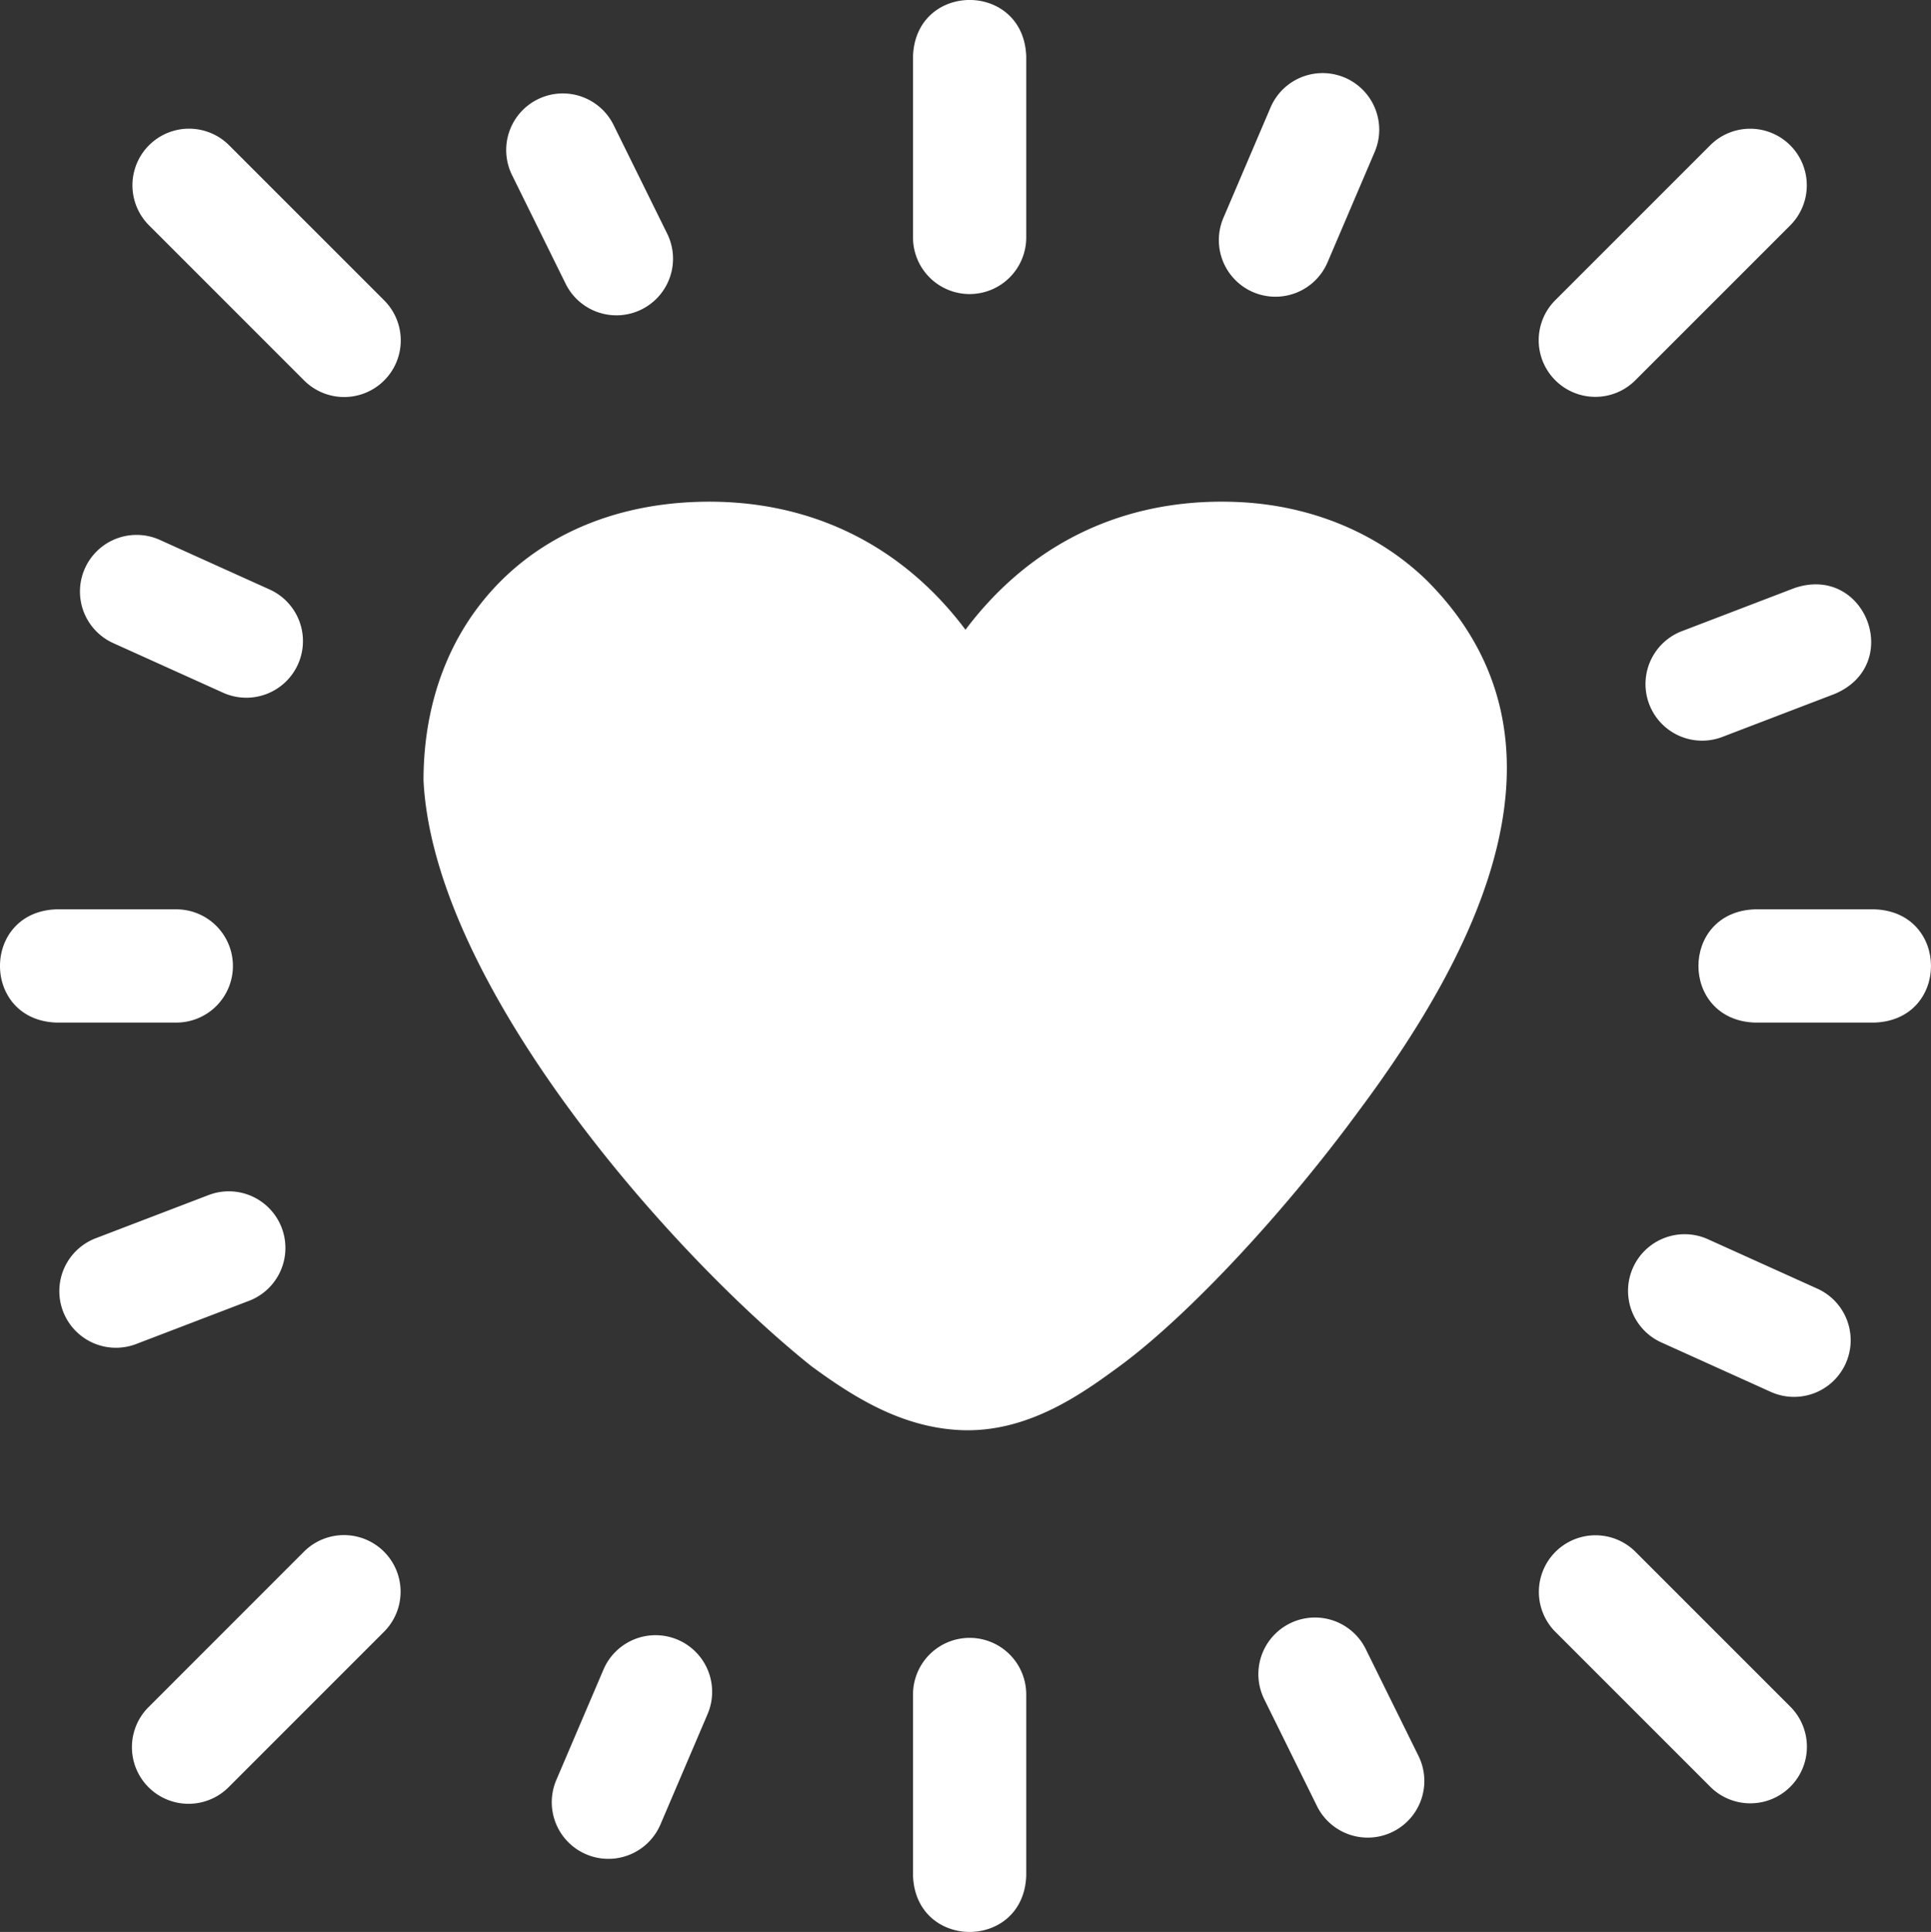
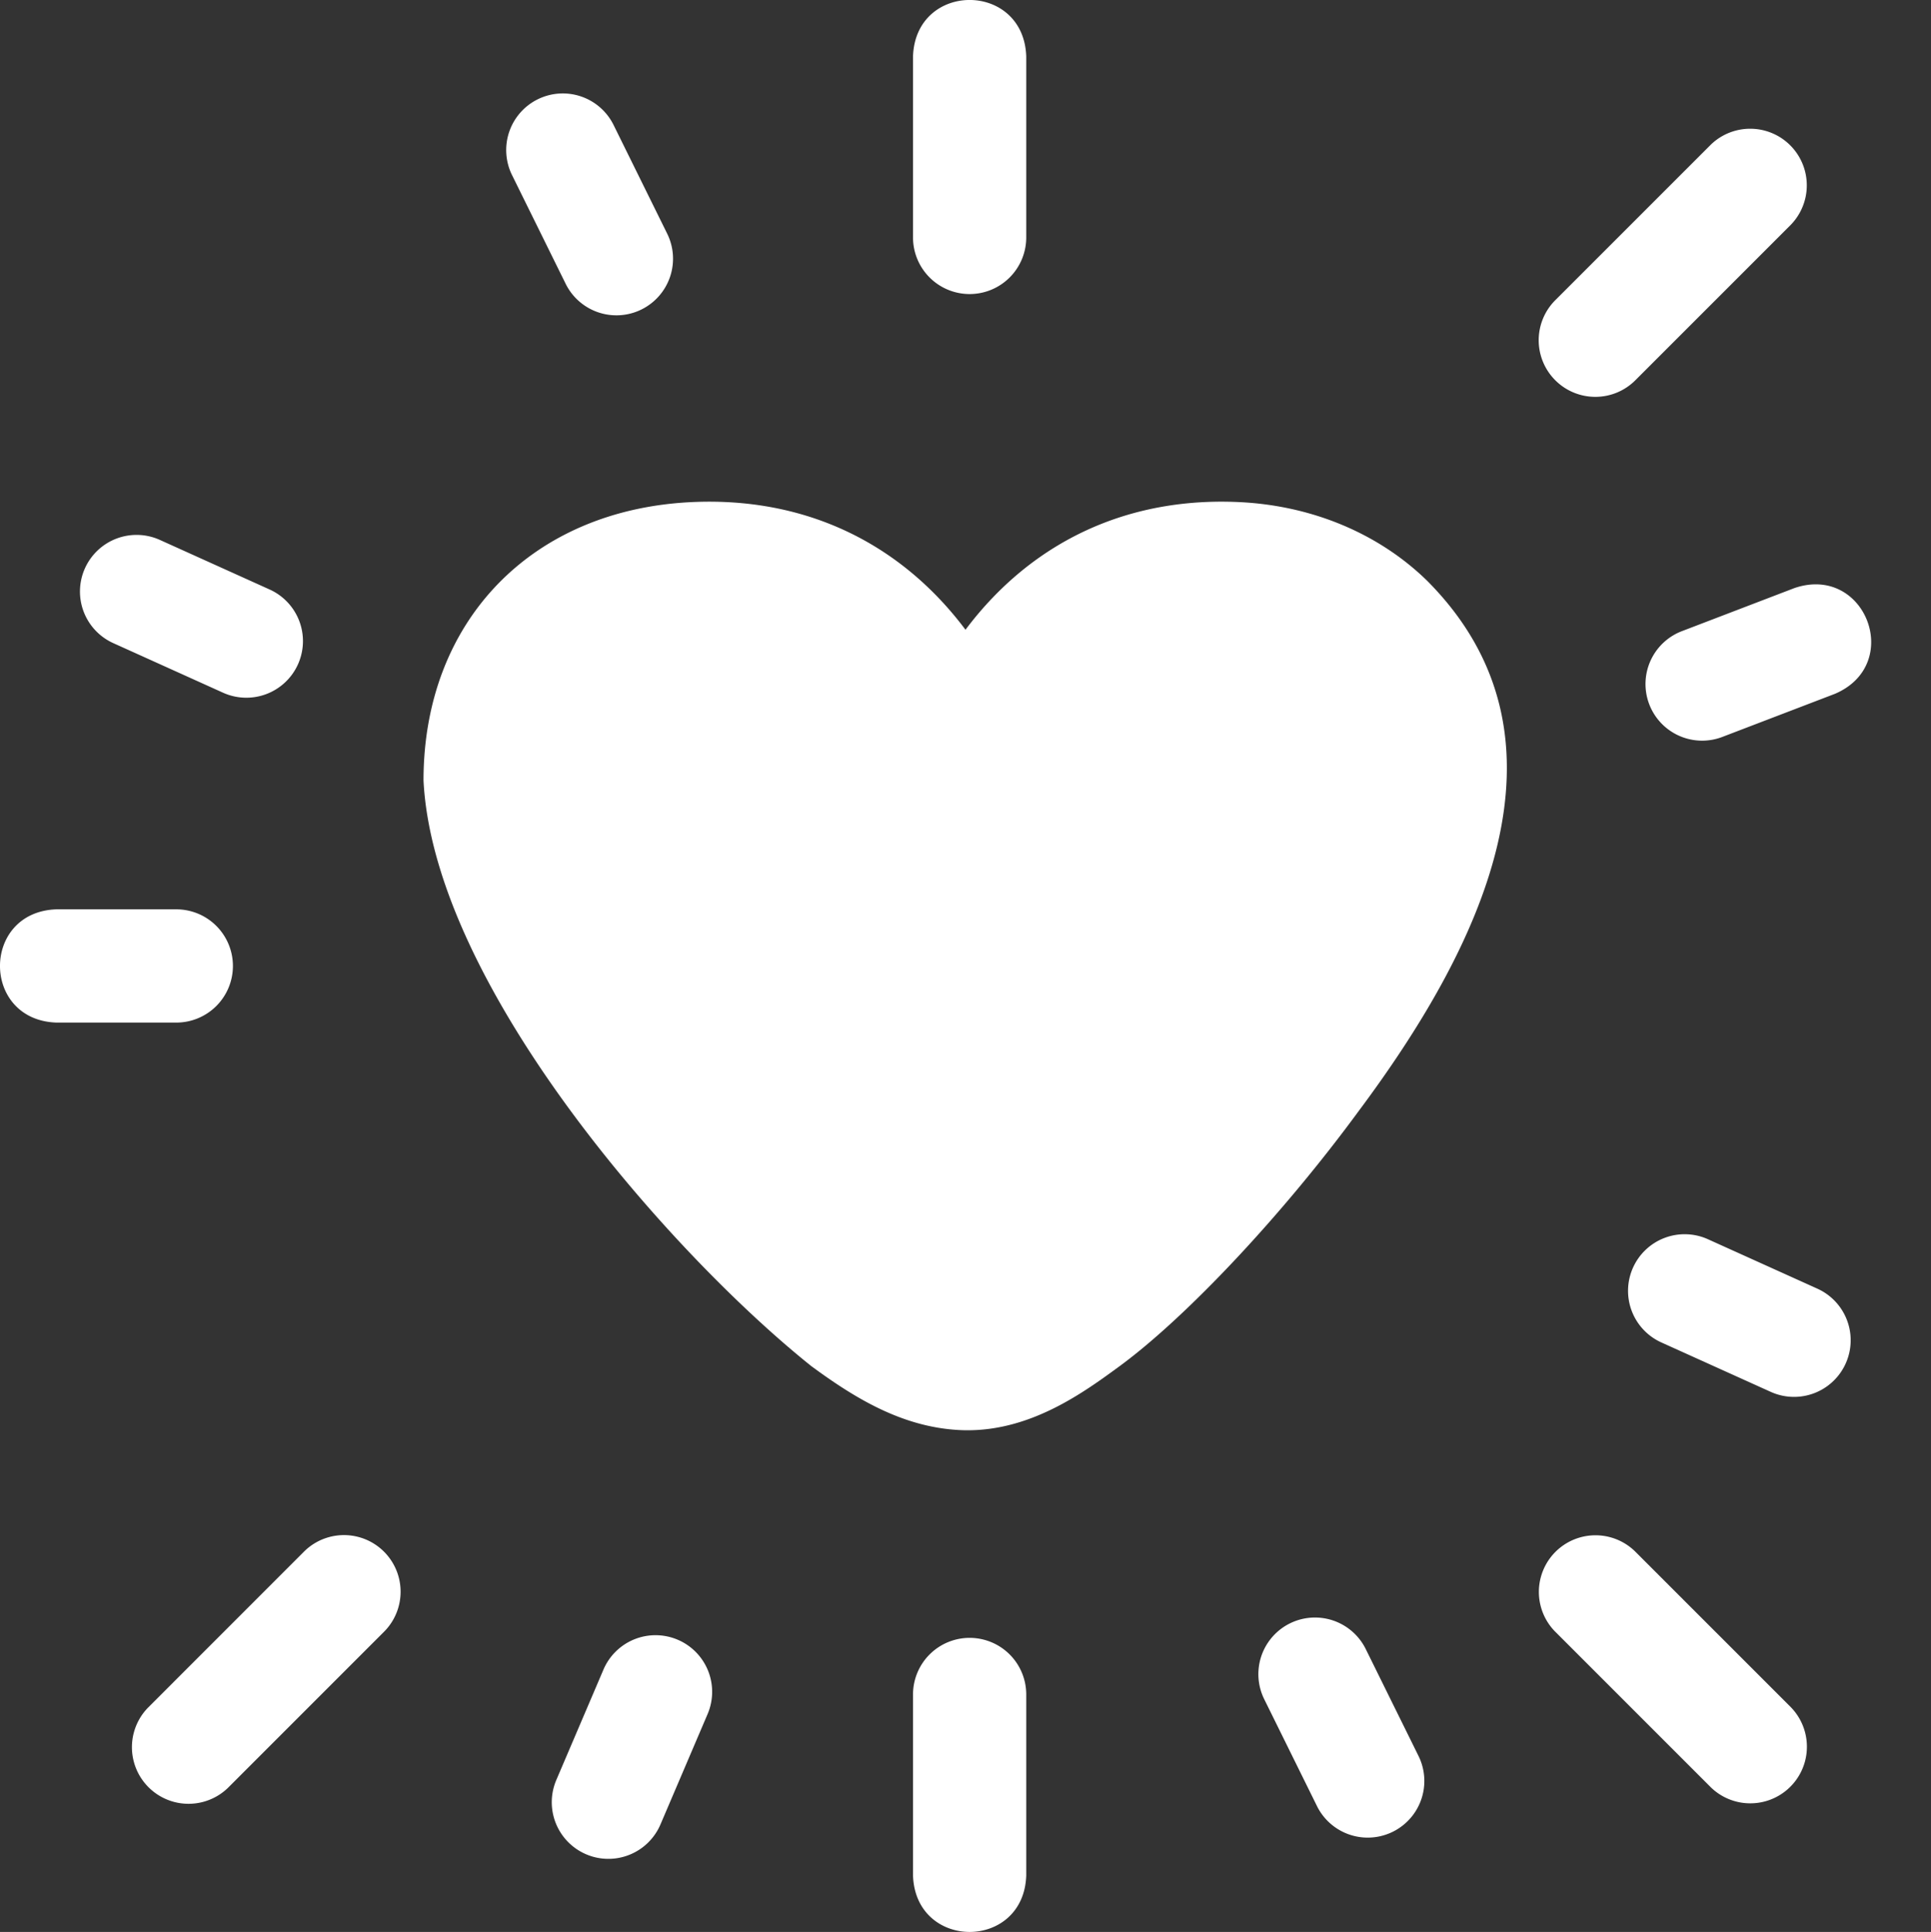
<svg xmlns="http://www.w3.org/2000/svg" width="511.616" height="511.811" viewBox="0 0 511.616 511.811">
  <rect x="0" y="0" width="511.616" height="511.811" fill="#333333" stroke="none" />
  <g id="heart_3_" data-name="heart (3)" transform="translate(-0.097)">
    <path id="Path_111" data-name="Path 111" d="M257,77.9a15,15,0,0,0,15-15v-48c-.738-19.881-29.269-19.866-30,0v48A15,15,0,0,0,257,77.9Z" fill="#fff" />
    <path id="Path_112" data-name="Path 112" d="M257,433.9a15,15,0,0,0-15,15v48c.738,19.881,29.269,19.866,30,0v-48A15,15,0,0,0,257,433.9Z" fill="#fff" />
    <path id="Path_113" data-name="Path 113" d="M422.774,105.133a14.95,14.95,0,0,0,10.606-4.394L474.609,59.51A15,15,0,0,0,453.4,38.3L412.167,79.526a15,15,0,0,0,10.607,25.607Z" fill="#fff" />
    <path id="Path_114" data-name="Path 114" d="M80.624,411.07,39.4,452.3a15,15,0,0,0,21.213,21.213l41.229-41.229A15,15,0,0,0,80.624,411.07Z" fill="#fff" />
    <path id="Path_115" data-name="Path 115" d="M433.38,411.07a15,15,0,0,0-21.213,21.213L453.4,473.512A15,15,0,0,0,474.609,452.3Z" fill="#fff" />
-     <path id="Path_116" data-name="Path 116" d="M60.609,38.3A15,15,0,0,0,39.4,59.511L80.625,100.74a15,15,0,1,0,21.213-21.213Z" fill="#fff" />
-     <path id="Path_117" data-name="Path 117" d="M496.808,240.9H465c-19.881.738-19.866,29.269,0,30h31.806C516.689,270.167,516.674,241.636,496.808,240.9Z" fill="#fff" />
    <path id="Path_118" data-name="Path 118" d="M61.808,255.9a15,15,0,0,0-15-15H15c-19.881.738-19.866,29.269,0,30H46.808A15,15,0,0,0,61.808,255.9Z" fill="#fff" />
    <path id="Path_119" data-name="Path 119" d="M481.626,341.4,452.64,328.307a15,15,0,1,0-12.35,27.34l28.986,13.093a15,15,0,0,0,12.35-27.34Z" fill="#fff" />
    <path id="Path_120" data-name="Path 120" d="M179.672,434.4a15,15,0,0,0-19.686,7.9l-12.492,29.25a15,15,0,1,0,27.589,11.784l12.492-29.25A15,15,0,0,0,179.672,434.4Z" fill="#fff" />
-     <path id="Path_121" data-name="Path 121" d="M65.982,344.649a15,15,0,1,0-10.724-28.017L25.553,328a15,15,0,1,0,10.724,28.017Z" fill="#fff" />
    <path id="Path_122" data-name="Path 122" d="M149.9,75.044a15,15,0,1,0,26.9-13.278L162.729,33.245a15,15,0,1,0-26.9,13.278Z" fill="#fff" />
    <path id="Path_123" data-name="Path 123" d="M30.184,170.41,59.17,183.5a15,15,0,1,0,12.35-27.34L42.533,143.07a15,15,0,1,0-12.349,27.34Z" fill="#fff" />
-     <path id="Path_124" data-name="Path 124" d="M332.138,77.406a15.019,15.019,0,0,0,19.686-7.9l12.492-29.25a15,15,0,1,0-27.589-11.784l-12.492,29.25A15,15,0,0,0,332.138,77.406Z" fill="#fff" />
    <path id="Path_125" data-name="Path 125" d="M445.828,167.161a15,15,0,1,0,10.723,28.017l29.7-11.368c18.3-7.795,8.093-34.435-10.723-28.018Z" fill="#fff" />
    <path id="Path_126" data-name="Path 126" d="M361.9,436.765A15,15,0,0,0,335,450.044l14.078,28.521a15,15,0,0,0,26.9-13.279Z" fill="#fff" />
    <path id="Path_127" data-name="Path 127" d="M328.117,133c-26.1-1.158-48.932,7.988-66.024,26.407a92.018,92.018,0,0,0-6.188,7.425,92.44,92.44,0,0,0-6.188-7.425C232.625,140.992,209.8,131.86,183.693,133c-42.7,1.868-71.387,31.516-71.387,73.772,2.745,54.336,65.559,125.409,102.761,155.149,11.333,8.327,23.928,16.141,39.217,16.924.742.038,1.475.057,2.2.057,17.037,0,30.833-10.09,40.09-16.859.009-.007.155-.115.165-.121,17.851-13.117,43.278-40.238,63.271-67.488,31.492-42.184,60.361-98.16,18.267-140.524C365.37,141.279,347.555,133.853,328.117,133Z" fill="#fff" />
  </g>
</svg>